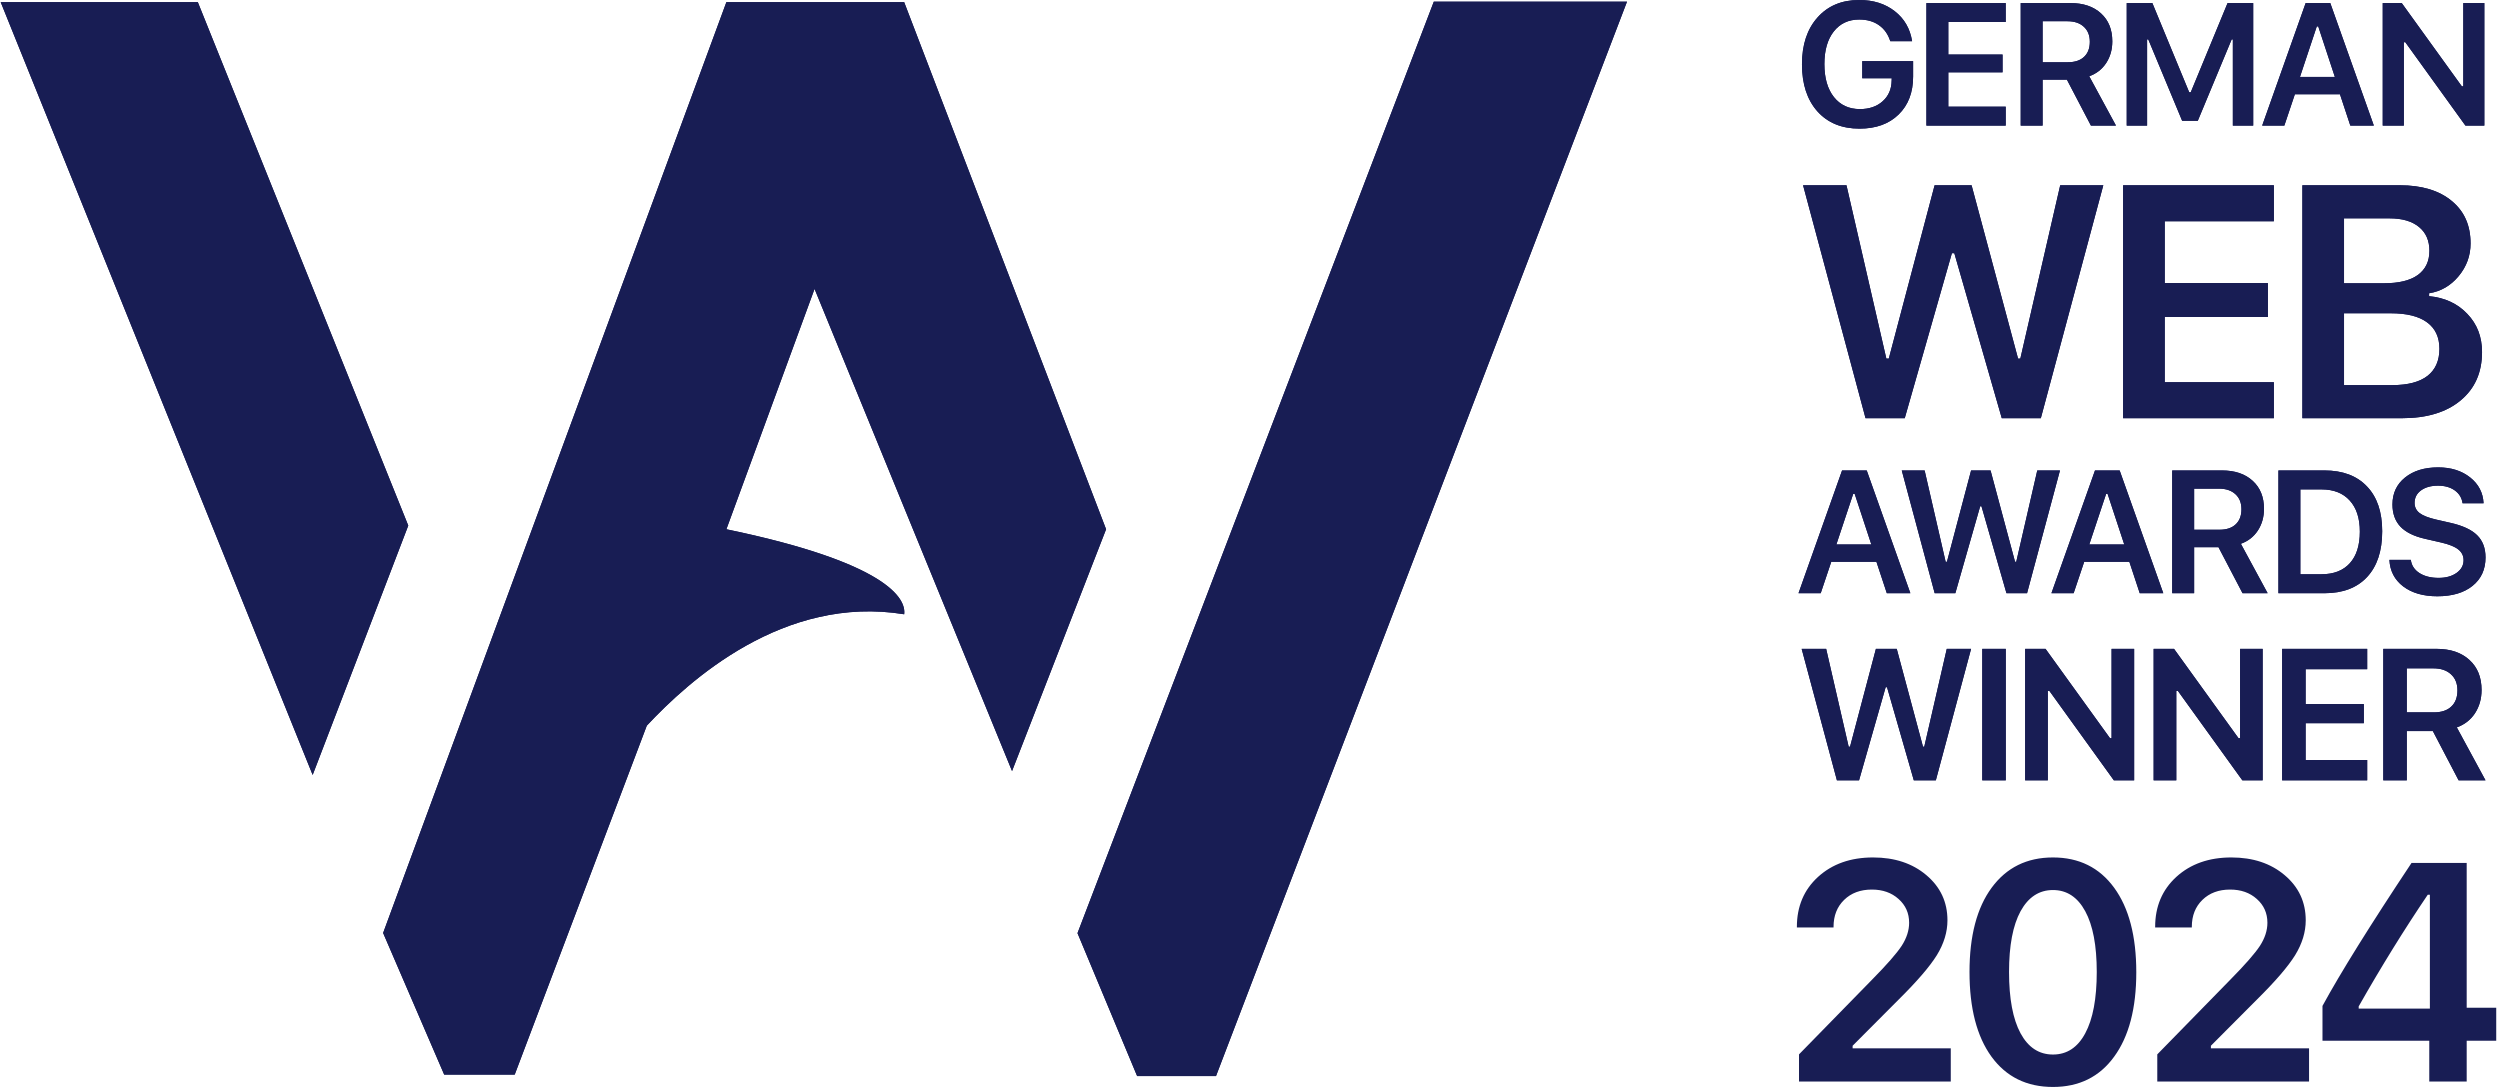
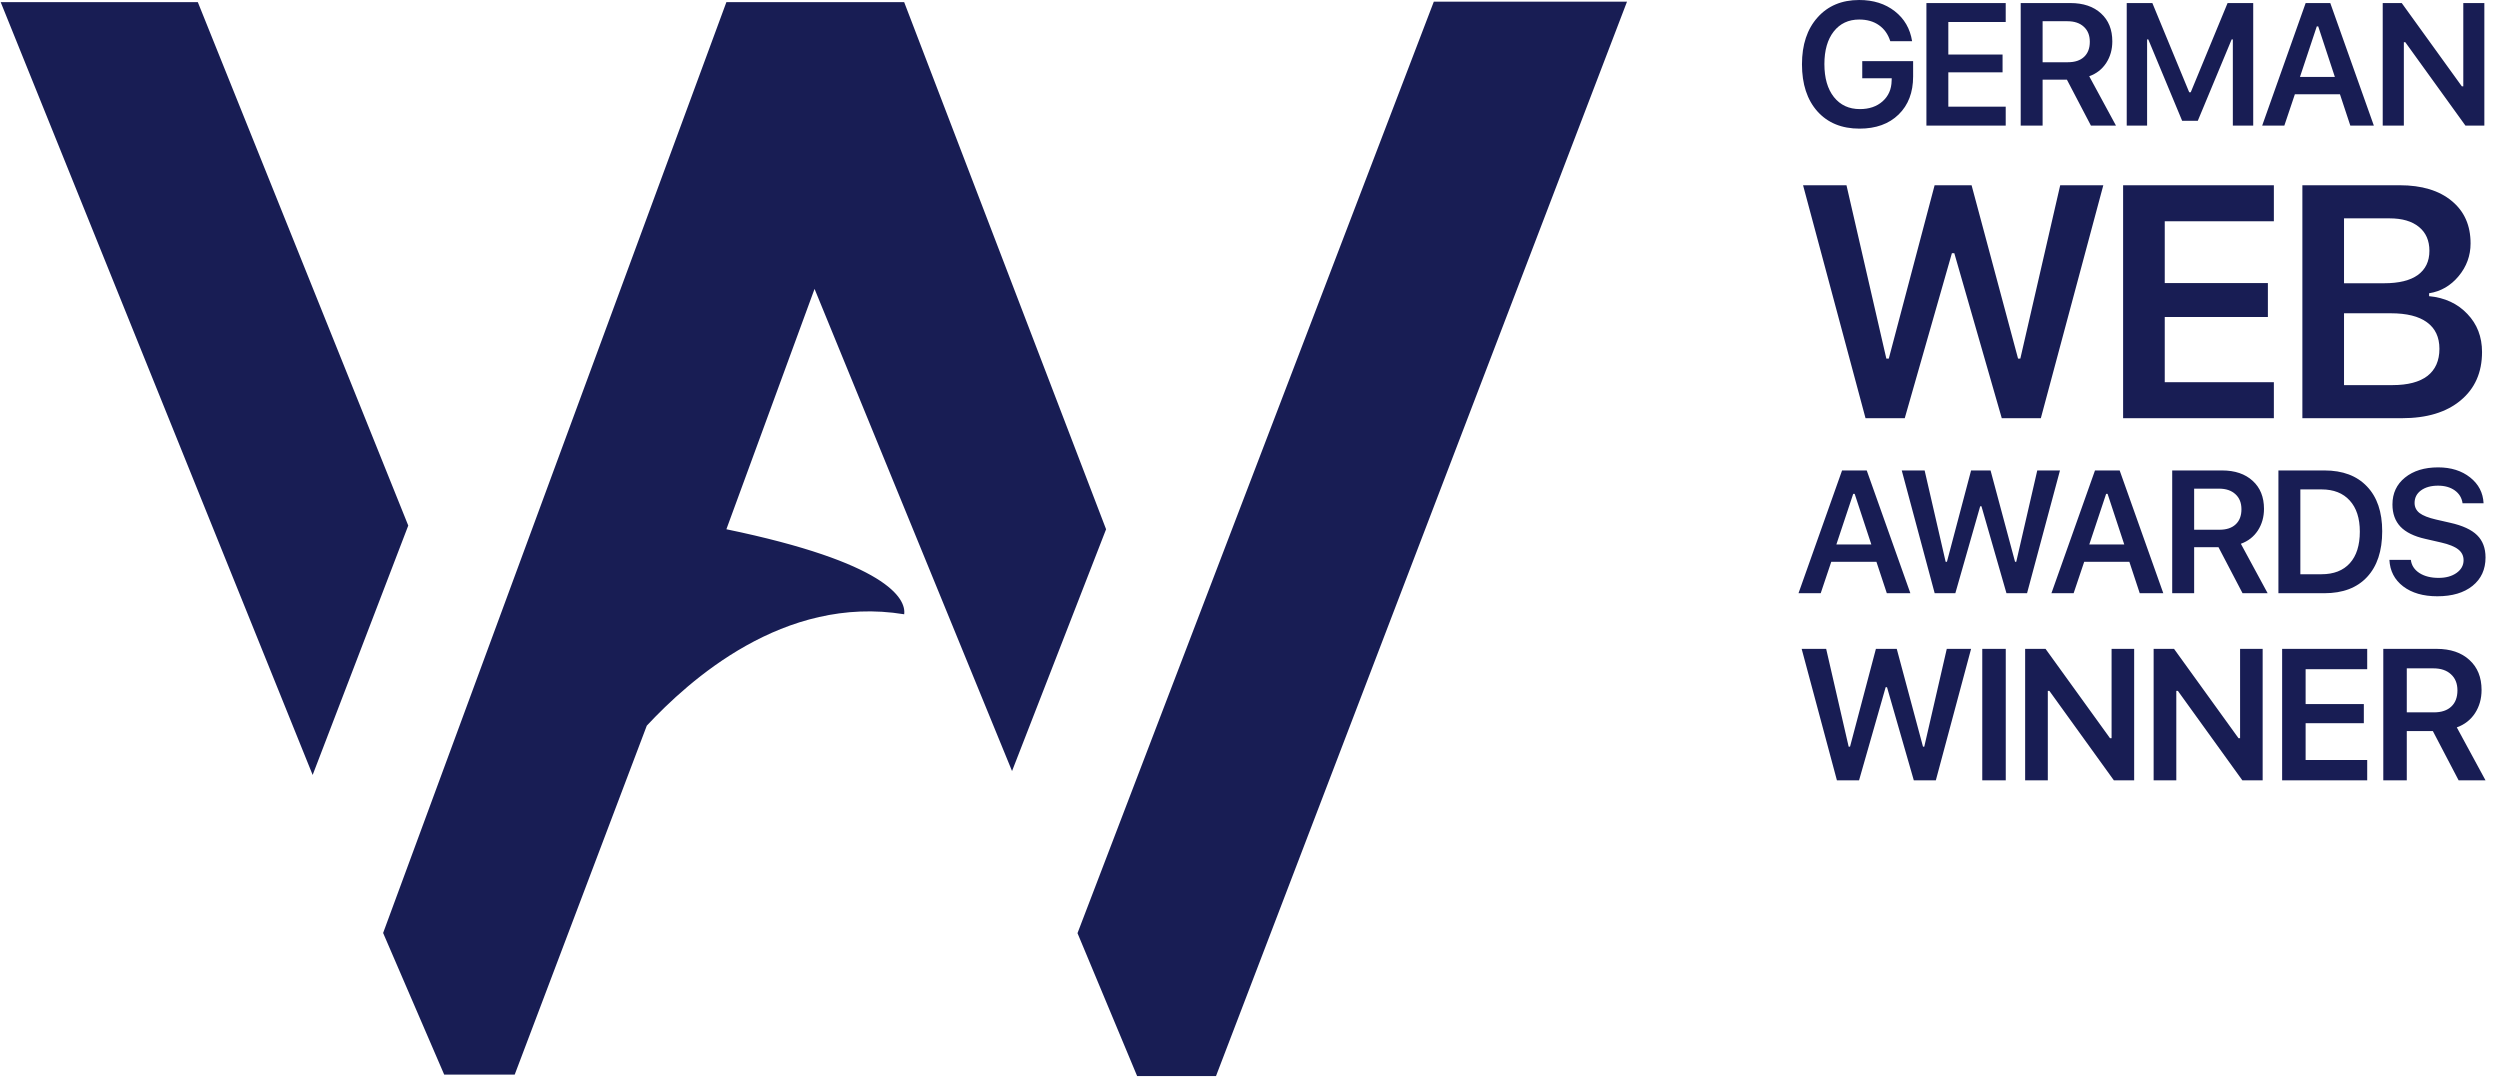
<svg xmlns="http://www.w3.org/2000/svg" width="161" height="70" viewBox="0 0 161 70" fill="none">
-   <path fill-rule="evenodd" clip-rule="evenodd" d="M122.269 7.376C122.893 6.768 123.205 5.951 123.205 4.927V3.937H119.929V5.042H121.827L121.821 5.206C121.81 5.749 121.617 6.188 121.242 6.523C120.866 6.859 120.378 7.026 119.776 7.026C119.073 7.026 118.515 6.768 118.103 6.25C117.695 5.732 117.491 5.025 117.491 4.128C117.491 3.243 117.691 2.543 118.092 2.029C118.497 1.515 119.044 1.258 119.733 1.258C120.235 1.258 120.658 1.378 121.001 1.619C121.347 1.859 121.591 2.204 121.734 2.652H123.139C123.011 1.846 122.64 1.203 122.023 0.722C121.407 0.241 120.644 0 119.733 0C118.61 0 117.715 0.375 117.048 1.126C116.381 1.874 116.047 2.878 116.047 4.139C116.047 5.419 116.379 6.43 117.042 7.174C117.706 7.914 118.61 8.284 119.754 8.284C120.808 8.284 121.646 7.982 122.269 7.376ZM129.168 8.087V6.868H125.472V4.659H128.965V3.51H125.472V1.416H129.168V0.197H124.061V8.087H129.168ZM131.544 4.008V1.367H133.141C133.589 1.367 133.941 1.485 134.196 1.722C134.455 1.956 134.584 2.278 134.584 2.69C134.584 3.11 134.46 3.434 134.212 3.664C133.968 3.893 133.622 4.008 133.173 4.008H131.544ZM131.544 8.087V5.129H133.108L134.655 8.087H136.268L134.546 4.91C135.012 4.743 135.377 4.458 135.639 4.057C135.902 3.653 136.033 3.188 136.033 2.663C136.033 1.905 135.791 1.305 135.306 0.864C134.821 0.419 134.165 0.197 133.337 0.197H130.133V8.087H131.544ZM136.96 8.087H138.273V2.537H138.349L140.531 7.781H141.537L143.719 2.537H143.795V8.087H145.107V0.197H143.456L141.083 5.944H140.985L138.612 0.197H136.96V8.087ZM150.693 6.07L151.36 8.087H152.875L150.07 0.197H148.484L145.685 8.087H147.112L147.79 6.07H150.693ZM148.118 4.954L149.201 1.701H149.294L150.365 4.954H148.118ZM153.447 8.087H154.808V2.718H154.901L158.773 8.087H159.992V0.197H158.636V5.561H158.543L154.672 0.197H153.447V8.087ZM69.391 60.095L73.232 69.3H78.31L104.779 0.107H92.338L69.391 60.095ZM0.045 0.139L20.135 49.907L26.292 33.846L12.74 0.139H0.045ZM28.606 69.205L24.673 60.083L46.779 0.139H58.229L71.232 34.084L65.175 49.657L52.457 18.605L46.779 34.084C57.081 36.219 58.367 38.532 58.229 39.559C50.465 38.288 44.359 43.84 41.653 46.733L33.147 69.205H28.606ZM119.723 50.252L121.436 44.257H121.524L123.249 50.252H124.668L126.938 41.787H125.372L123.923 48.088H123.841L122.151 41.787H120.808L119.142 48.088H119.054L117.605 41.787H116.027L118.297 50.252H119.723ZM127.658 50.252H129.171V41.787H127.658V50.252ZM130.419 50.252H131.879V44.491H131.979L136.132 50.252H137.44V41.787H135.985V47.542H135.886L131.733 41.787H130.419V50.252ZM138.694 50.252H140.154V44.491H140.254L144.407 50.252H145.715V41.787H144.261V47.542H144.161L140.008 41.787H138.694V50.252ZM152.448 50.252V48.944H148.482V46.574H152.231V45.342H148.482V43.095H152.448V41.787H146.969V50.252H152.448ZM154.997 45.876V43.042H156.71C157.191 43.042 157.569 43.169 157.842 43.424C158.12 43.674 158.259 44.02 158.259 44.462C158.259 44.912 158.126 45.26 157.86 45.506C157.598 45.753 157.226 45.876 156.745 45.876H154.997ZM154.997 50.252V47.079H156.675L158.335 50.252H160.066L158.218 46.844C158.718 46.664 159.109 46.359 159.391 45.929C159.673 45.495 159.813 44.996 159.813 44.433C159.813 43.619 159.553 42.976 159.033 42.503C158.513 42.025 157.809 41.787 156.921 41.787H153.484V50.252H154.997ZM121.511 38.203L120.842 36.181H117.933L117.254 38.203H115.824L118.629 30.297H120.218L123.028 38.203H121.511ZM119.347 31.803L118.262 35.063H120.513L119.44 31.803H119.347ZM127.524 32.603L125.924 38.203H124.593L122.473 30.297H123.946L125.3 36.181H125.382L126.938 30.297H128.192L129.77 36.181H129.846L131.2 30.297H132.662L130.542 38.203H129.216L127.606 32.603H127.524ZM137.799 38.203L137.131 36.181H134.222L133.542 38.203H132.112L134.917 30.297H136.506L139.316 38.203H137.799ZM135.635 31.803L134.55 35.063H136.802L135.728 31.803H135.635ZM141.303 31.469V34.115H142.936C143.385 34.115 143.732 34 143.976 33.77C144.225 33.54 144.349 33.215 144.349 32.795C144.349 32.382 144.219 32.059 143.96 31.825C143.704 31.588 143.352 31.469 142.903 31.469H141.303ZM141.303 35.238V38.203H139.89V30.297H143.1C143.929 30.297 144.586 30.52 145.072 30.965C145.558 31.407 145.801 32.008 145.801 32.768C145.801 33.294 145.669 33.759 145.406 34.165C145.143 34.566 144.778 34.851 144.311 35.019L146.036 38.203H144.42L142.87 35.238H141.303ZM146.73 30.297H149.694C150.87 30.297 151.783 30.64 152.433 31.327C153.087 32.01 153.414 32.972 153.414 34.214C153.414 35.481 153.088 36.464 152.438 37.161C151.792 37.855 150.877 38.203 149.694 38.203H146.73V30.297ZM148.143 31.518V36.981H149.507C150.296 36.981 150.904 36.743 151.332 36.268C151.759 35.794 151.973 35.116 151.973 34.236C151.973 33.374 151.756 32.706 151.321 32.231C150.89 31.756 150.286 31.518 149.507 31.518H148.143ZM153.877 36.055H155.258C155.301 36.409 155.486 36.692 155.811 36.904C156.136 37.112 156.549 37.216 157.049 37.216C157.517 37.216 157.9 37.11 158.2 36.898C158.503 36.683 158.654 36.409 158.654 36.077C158.654 35.792 158.539 35.56 158.309 35.381C158.083 35.202 157.716 35.054 157.208 34.937L156.184 34.702C155.468 34.541 154.936 34.28 154.589 33.918C154.246 33.553 154.074 33.076 154.074 32.488C154.074 31.769 154.343 31.192 154.88 30.757C155.42 30.319 156.132 30.099 157.016 30.099C157.845 30.099 158.532 30.315 159.076 30.746C159.62 31.177 159.909 31.732 159.942 32.411H158.589C158.541 32.065 158.375 31.789 158.09 31.584C157.805 31.38 157.445 31.277 157.011 31.277C156.554 31.277 156.187 31.38 155.91 31.584C155.636 31.785 155.499 32.054 155.499 32.389C155.499 32.656 155.607 32.873 155.822 33.042C156.037 33.206 156.39 33.345 156.879 33.458L157.789 33.666C158.589 33.845 159.168 34.112 159.525 34.466C159.887 34.82 160.068 35.299 160.068 35.901C160.068 36.672 159.788 37.282 159.229 37.731C158.674 38.177 157.918 38.4 156.961 38.4C156.056 38.4 155.324 38.188 154.765 37.764C154.21 37.34 153.914 36.771 153.877 36.055ZM125.702 16.307L122.666 26.932H120.14L116.117 11.931H118.913L121.481 23.096H121.637L124.589 11.931H126.97L129.964 23.096H130.109L132.677 11.931H135.453L131.43 26.932H128.914L125.858 16.307H125.702ZM146.437 24.614V26.932H136.728V11.931H146.437V14.249H139.41V18.231H146.052V20.414H139.41V24.614H146.437ZM154.687 26.932H148.273V11.931H154.542C155.962 11.931 157.078 12.267 157.889 12.939C158.7 13.604 159.105 14.516 159.105 15.673C159.105 16.463 158.849 17.167 158.336 17.784C157.823 18.4 157.189 18.768 156.434 18.886V19.073C157.446 19.17 158.267 19.551 158.897 20.216C159.528 20.875 159.843 21.692 159.843 22.67C159.843 23.987 159.383 25.026 158.461 25.789C157.546 26.551 156.288 26.932 154.687 26.932ZM150.955 14.062V18.241H153.544C154.493 18.241 155.214 18.064 155.706 17.711C156.205 17.35 156.454 16.831 156.454 16.151C156.454 15.493 156.229 14.98 155.779 14.613C155.328 14.245 154.698 14.062 153.887 14.062H150.955ZM150.955 24.801H154.074C155.065 24.801 155.817 24.603 156.33 24.208C156.843 23.806 157.099 23.224 157.099 22.462C157.099 21.713 156.832 21.145 156.299 20.757C155.772 20.369 154.996 20.175 153.97 20.175H150.955V24.801ZM117.085 56.469C116.174 57.301 115.719 58.374 115.719 59.688V59.727H118.08V59.688C118.08 58.973 118.308 58.394 118.763 57.952C119.218 57.509 119.813 57.288 120.548 57.288C121.244 57.288 121.816 57.49 122.265 57.893C122.72 58.296 122.948 58.807 122.948 59.425C122.948 59.919 122.788 60.413 122.47 60.908C122.151 61.395 121.51 62.127 120.548 63.103L115.856 67.902V69.649H125.63V67.512H119.309V67.346L122.255 64.39C123.452 63.207 124.277 62.248 124.733 61.513C125.188 60.771 125.416 60.023 125.416 59.269C125.416 58.092 124.964 57.123 124.06 56.361C123.162 55.6 122.018 55.22 120.626 55.22C119.182 55.22 118.002 55.636 117.085 56.469ZM128.251 68.049C129.2 69.35 130.521 70 132.211 70C133.896 70 135.209 69.35 136.152 68.049C137.102 66.748 137.577 64.937 137.577 62.615C137.577 60.287 137.102 58.472 136.152 57.171C135.203 55.87 133.889 55.22 132.211 55.22C130.533 55.22 129.217 55.87 128.261 57.171C127.311 58.465 126.836 60.273 126.836 62.595C126.836 64.93 127.308 66.748 128.251 68.049ZM132.211 67.912C131.314 67.912 130.618 67.457 130.124 66.546C129.629 65.629 129.382 64.312 129.382 62.595C129.382 60.898 129.629 59.594 130.124 58.683C130.625 57.773 131.32 57.318 132.211 57.318C133.102 57.318 133.795 57.773 134.289 58.683C134.783 59.587 135.031 60.891 135.031 62.595C135.031 64.312 134.783 65.629 134.289 66.546C133.801 67.457 133.109 67.912 132.211 67.912ZM140.158 56.469C139.248 57.301 138.792 58.374 138.792 59.688V59.727H141.153V59.688C141.153 58.973 141.381 58.394 141.836 57.952C142.291 57.509 142.886 57.288 143.621 57.288C144.317 57.288 144.889 57.49 145.338 57.893C145.793 58.296 146.021 58.807 146.021 59.425C146.021 59.919 145.861 60.413 145.543 60.908C145.224 61.395 144.584 62.127 143.621 63.103L138.929 67.902V69.649H148.703V67.512H142.382V67.346L145.328 64.39C146.525 63.207 147.351 62.248 147.806 61.513C148.261 60.771 148.489 60.023 148.489 59.269C148.489 58.092 148.037 57.123 147.133 56.361C146.235 55.6 145.091 55.22 143.699 55.22C142.255 55.22 141.075 55.636 140.158 56.469ZM156.445 67.024V69.649H158.855V67.024H160.757V64.898H158.855V55.571H155.304C152.625 59.603 150.713 62.673 149.568 64.781V67.024H156.445ZM151.9 64.956V64.81C153.343 62.267 154.826 59.87 156.348 57.62H156.484V64.956H151.9Z" fill="#181D54" />
  <path fill-rule="evenodd" clip-rule="evenodd" d="M123.205 4.927C123.205 5.951 122.893 6.768 122.269 7.376C121.646 7.982 120.808 8.284 119.754 8.284C118.61 8.284 117.706 7.914 117.042 7.174C116.379 6.43 116.047 5.419 116.047 4.139C116.047 2.878 116.381 1.874 117.048 1.126C117.715 0.375 118.61 0 119.733 0C120.644 0 121.407 0.241 122.023 0.722C122.64 1.203 123.011 1.846 123.139 2.652H121.734C121.591 2.204 121.347 1.859 121.001 1.619C120.658 1.378 120.235 1.258 119.733 1.258C119.044 1.258 118.497 1.515 118.092 2.029C117.691 2.543 117.491 3.243 117.491 4.128C117.491 5.025 117.695 5.732 118.103 6.25C118.515 6.768 119.073 7.026 119.776 7.026C120.378 7.026 120.866 6.859 121.242 6.523C121.617 6.188 121.81 5.749 121.821 5.206L121.827 5.042H119.929V3.937H123.205V4.927ZM129.168 6.868V8.087H124.061V0.197H129.168V1.416H125.472V3.51H128.965V4.659H125.472V6.868H129.168ZM131.544 1.367V4.008H133.173C133.622 4.008 133.968 3.893 134.212 3.664C134.46 3.434 134.584 3.11 134.584 2.69C134.584 2.278 134.455 1.956 134.196 1.722C133.941 1.485 133.589 1.367 133.141 1.367H131.544ZM131.544 5.129V8.087H130.133V0.197H133.337C134.165 0.197 134.821 0.419 135.306 0.864C135.791 1.305 136.033 1.905 136.033 2.663C136.033 3.188 135.902 3.653 135.639 4.057C135.377 4.458 135.012 4.743 134.546 4.91L136.268 8.087H134.655L133.108 5.129H131.544ZM138.273 8.087H136.961V0.197H138.612L140.985 5.944H141.083L143.456 0.197H145.107V8.087H143.795V2.537H143.719L141.537 7.781H140.531L138.349 2.537H138.273V8.087ZM151.36 8.087L150.693 6.07H147.79L147.112 8.087H145.685L148.484 0.197H150.07L152.875 8.087H151.36ZM149.201 1.701L148.118 4.954H150.365L149.294 1.701H149.201ZM154.808 8.087H153.447V0.197H154.672L158.543 5.561H158.636V0.197H159.992V8.087H158.773L154.901 2.718H154.808V8.087ZM73.232 69.3L69.391 60.095L92.338 0.107H104.779L78.31 69.3H73.232ZM20.135 49.907L0.045 0.139H12.74L26.292 33.846L20.135 49.907ZM24.673 60.083L28.606 69.204H33.147L41.653 46.733C44.359 43.84 50.465 38.288 58.229 39.559C58.367 38.532 57.081 36.219 46.779 34.084L52.457 18.605L65.175 49.657L71.232 34.084L58.229 0.139H46.779L24.673 60.083ZM121.436 44.257L119.723 50.252H118.297L116.027 41.787H117.605L119.054 48.087H119.142L120.808 41.787H122.151L123.841 48.087H123.923L125.372 41.787H126.938L124.668 50.252H123.249L121.524 44.257H121.436ZM129.171 50.252H127.658V41.787H129.171V50.252ZM131.879 50.252H130.419V41.787H131.733L135.886 47.542H135.986V41.787H137.44V50.252H136.132L131.979 44.491H131.879V50.252ZM140.154 50.252H138.694V41.787H140.008L144.161 47.542H144.261V41.787H145.715V50.252H144.407L140.254 44.491H140.154V50.252ZM152.448 48.944V50.252H146.969V41.787H152.448V43.095H148.482V45.342H152.231V46.574H148.482V48.944H152.448ZM154.997 43.042V45.876H156.745C157.226 45.876 157.598 45.753 157.86 45.506C158.126 45.26 158.259 44.912 158.259 44.462C158.259 44.02 158.12 43.674 157.842 43.424C157.569 43.169 157.191 43.042 156.71 43.042H154.997ZM154.997 47.079V50.252H153.484V41.787H156.921C157.809 41.787 158.513 42.025 159.033 42.503C159.553 42.976 159.813 43.619 159.813 44.433C159.813 44.996 159.673 45.495 159.391 45.929C159.11 46.359 158.718 46.664 158.218 46.844L160.066 50.252H158.335L156.675 47.079H154.997ZM120.842 36.181L121.511 38.203H123.028L120.218 30.297H118.629L115.824 38.203H117.254L117.933 36.181H120.842ZM118.262 35.063L119.347 31.803H119.44L120.514 35.063H118.262ZM125.924 38.203L127.524 32.603H127.606L129.216 38.203H130.542L132.662 30.297H131.2L129.846 36.181H129.77L128.192 30.297H126.938L125.382 36.181H125.3L123.946 30.297H122.473L124.593 38.203H125.924ZM137.131 36.181L137.799 38.203H139.316L136.506 30.297H134.917L132.112 38.203H133.542L134.222 36.181H137.131ZM134.55 35.063L135.635 31.803H135.728L136.802 35.063H134.55ZM141.303 34.115V31.469H142.903C143.352 31.469 143.704 31.588 143.96 31.825C144.219 32.059 144.349 32.382 144.349 32.795C144.349 33.215 144.225 33.54 143.976 33.77C143.732 34 143.385 34.115 142.936 34.115H141.303ZM141.303 38.203V35.238H142.87L144.42 38.203H146.036L144.311 35.019C144.778 34.851 145.143 34.566 145.406 34.165C145.669 33.759 145.801 33.294 145.801 32.768C145.801 32.008 145.558 31.407 145.072 30.965C144.586 30.52 143.929 30.297 143.1 30.297H139.89V38.203H141.303ZM149.694 30.297H146.73V38.203H149.694C150.877 38.203 151.792 37.855 152.438 37.161C153.088 36.464 153.414 35.481 153.414 34.214C153.414 32.972 153.087 32.01 152.433 31.327C151.783 30.64 150.87 30.297 149.694 30.297ZM148.143 36.981V31.518H149.507C150.286 31.518 150.89 31.756 151.321 32.231C151.756 32.706 151.973 33.374 151.973 34.236C151.973 35.116 151.759 35.794 151.332 36.268C150.904 36.743 150.296 36.981 149.507 36.981H148.143ZM155.258 36.055H153.877C153.914 36.771 154.21 37.34 154.765 37.764C155.324 38.188 156.056 38.4 156.961 38.4C157.918 38.4 158.674 38.177 159.229 37.731C159.788 37.282 160.068 36.672 160.068 35.901C160.068 35.299 159.887 34.82 159.525 34.466C159.168 34.112 158.589 33.845 157.789 33.666L156.879 33.458C156.39 33.345 156.038 33.206 155.822 33.042C155.607 32.873 155.499 32.656 155.499 32.389C155.499 32.054 155.636 31.785 155.91 31.584C156.187 31.38 156.554 31.277 157.011 31.277C157.445 31.277 157.805 31.38 158.09 31.584C158.375 31.789 158.541 32.065 158.589 32.411H159.942C159.909 31.732 159.62 31.177 159.076 30.746C158.532 30.315 157.845 30.099 157.016 30.099C156.132 30.099 155.42 30.319 154.88 30.757C154.343 31.192 154.074 31.769 154.074 32.488C154.074 33.076 154.246 33.553 154.589 33.918C154.936 34.28 155.468 34.541 156.184 34.702L157.208 34.937C157.716 35.054 158.083 35.202 158.309 35.381C158.539 35.56 158.654 35.792 158.654 36.077C158.654 36.409 158.503 36.683 158.2 36.898C157.9 37.11 157.517 37.216 157.049 37.216C156.549 37.216 156.136 37.112 155.811 36.904C155.486 36.692 155.301 36.409 155.258 36.055ZM122.666 26.932L125.702 16.307H125.858L128.914 26.932H131.43L135.453 11.93H132.677L130.109 23.096H129.964L126.97 11.93H124.589L121.637 23.096H121.481L118.913 11.93H116.117L120.14 26.932H122.666ZM146.437 26.932V24.614H139.41V20.414H146.052V18.231H139.41V14.249H146.437V11.93H136.728V26.932H146.437ZM148.273 26.932H154.687C156.288 26.932 157.546 26.551 158.461 25.789C159.383 25.026 159.843 23.987 159.843 22.67C159.843 21.692 159.528 20.875 158.897 20.216C158.267 19.551 157.446 19.17 156.434 19.073V18.886C157.189 18.768 157.823 18.4 158.336 17.784C158.849 17.167 159.105 16.463 159.105 15.673C159.105 14.516 158.7 13.604 157.889 12.939C157.078 12.267 155.962 11.93 154.542 11.93H148.273V26.932ZM150.955 18.241V14.062H153.887C154.698 14.062 155.328 14.245 155.779 14.613C156.229 14.98 156.454 15.493 156.454 16.151C156.454 16.831 156.205 17.35 155.706 17.711C155.214 18.064 154.493 18.241 153.544 18.241H150.955ZM154.074 24.801H150.955V20.175H153.97C154.996 20.175 155.772 20.369 156.299 20.757C156.832 21.145 157.099 21.713 157.099 22.462C157.099 23.224 156.843 23.806 156.33 24.209C155.817 24.603 155.065 24.801 154.074 24.801Z" fill="#181D54" />
</svg>